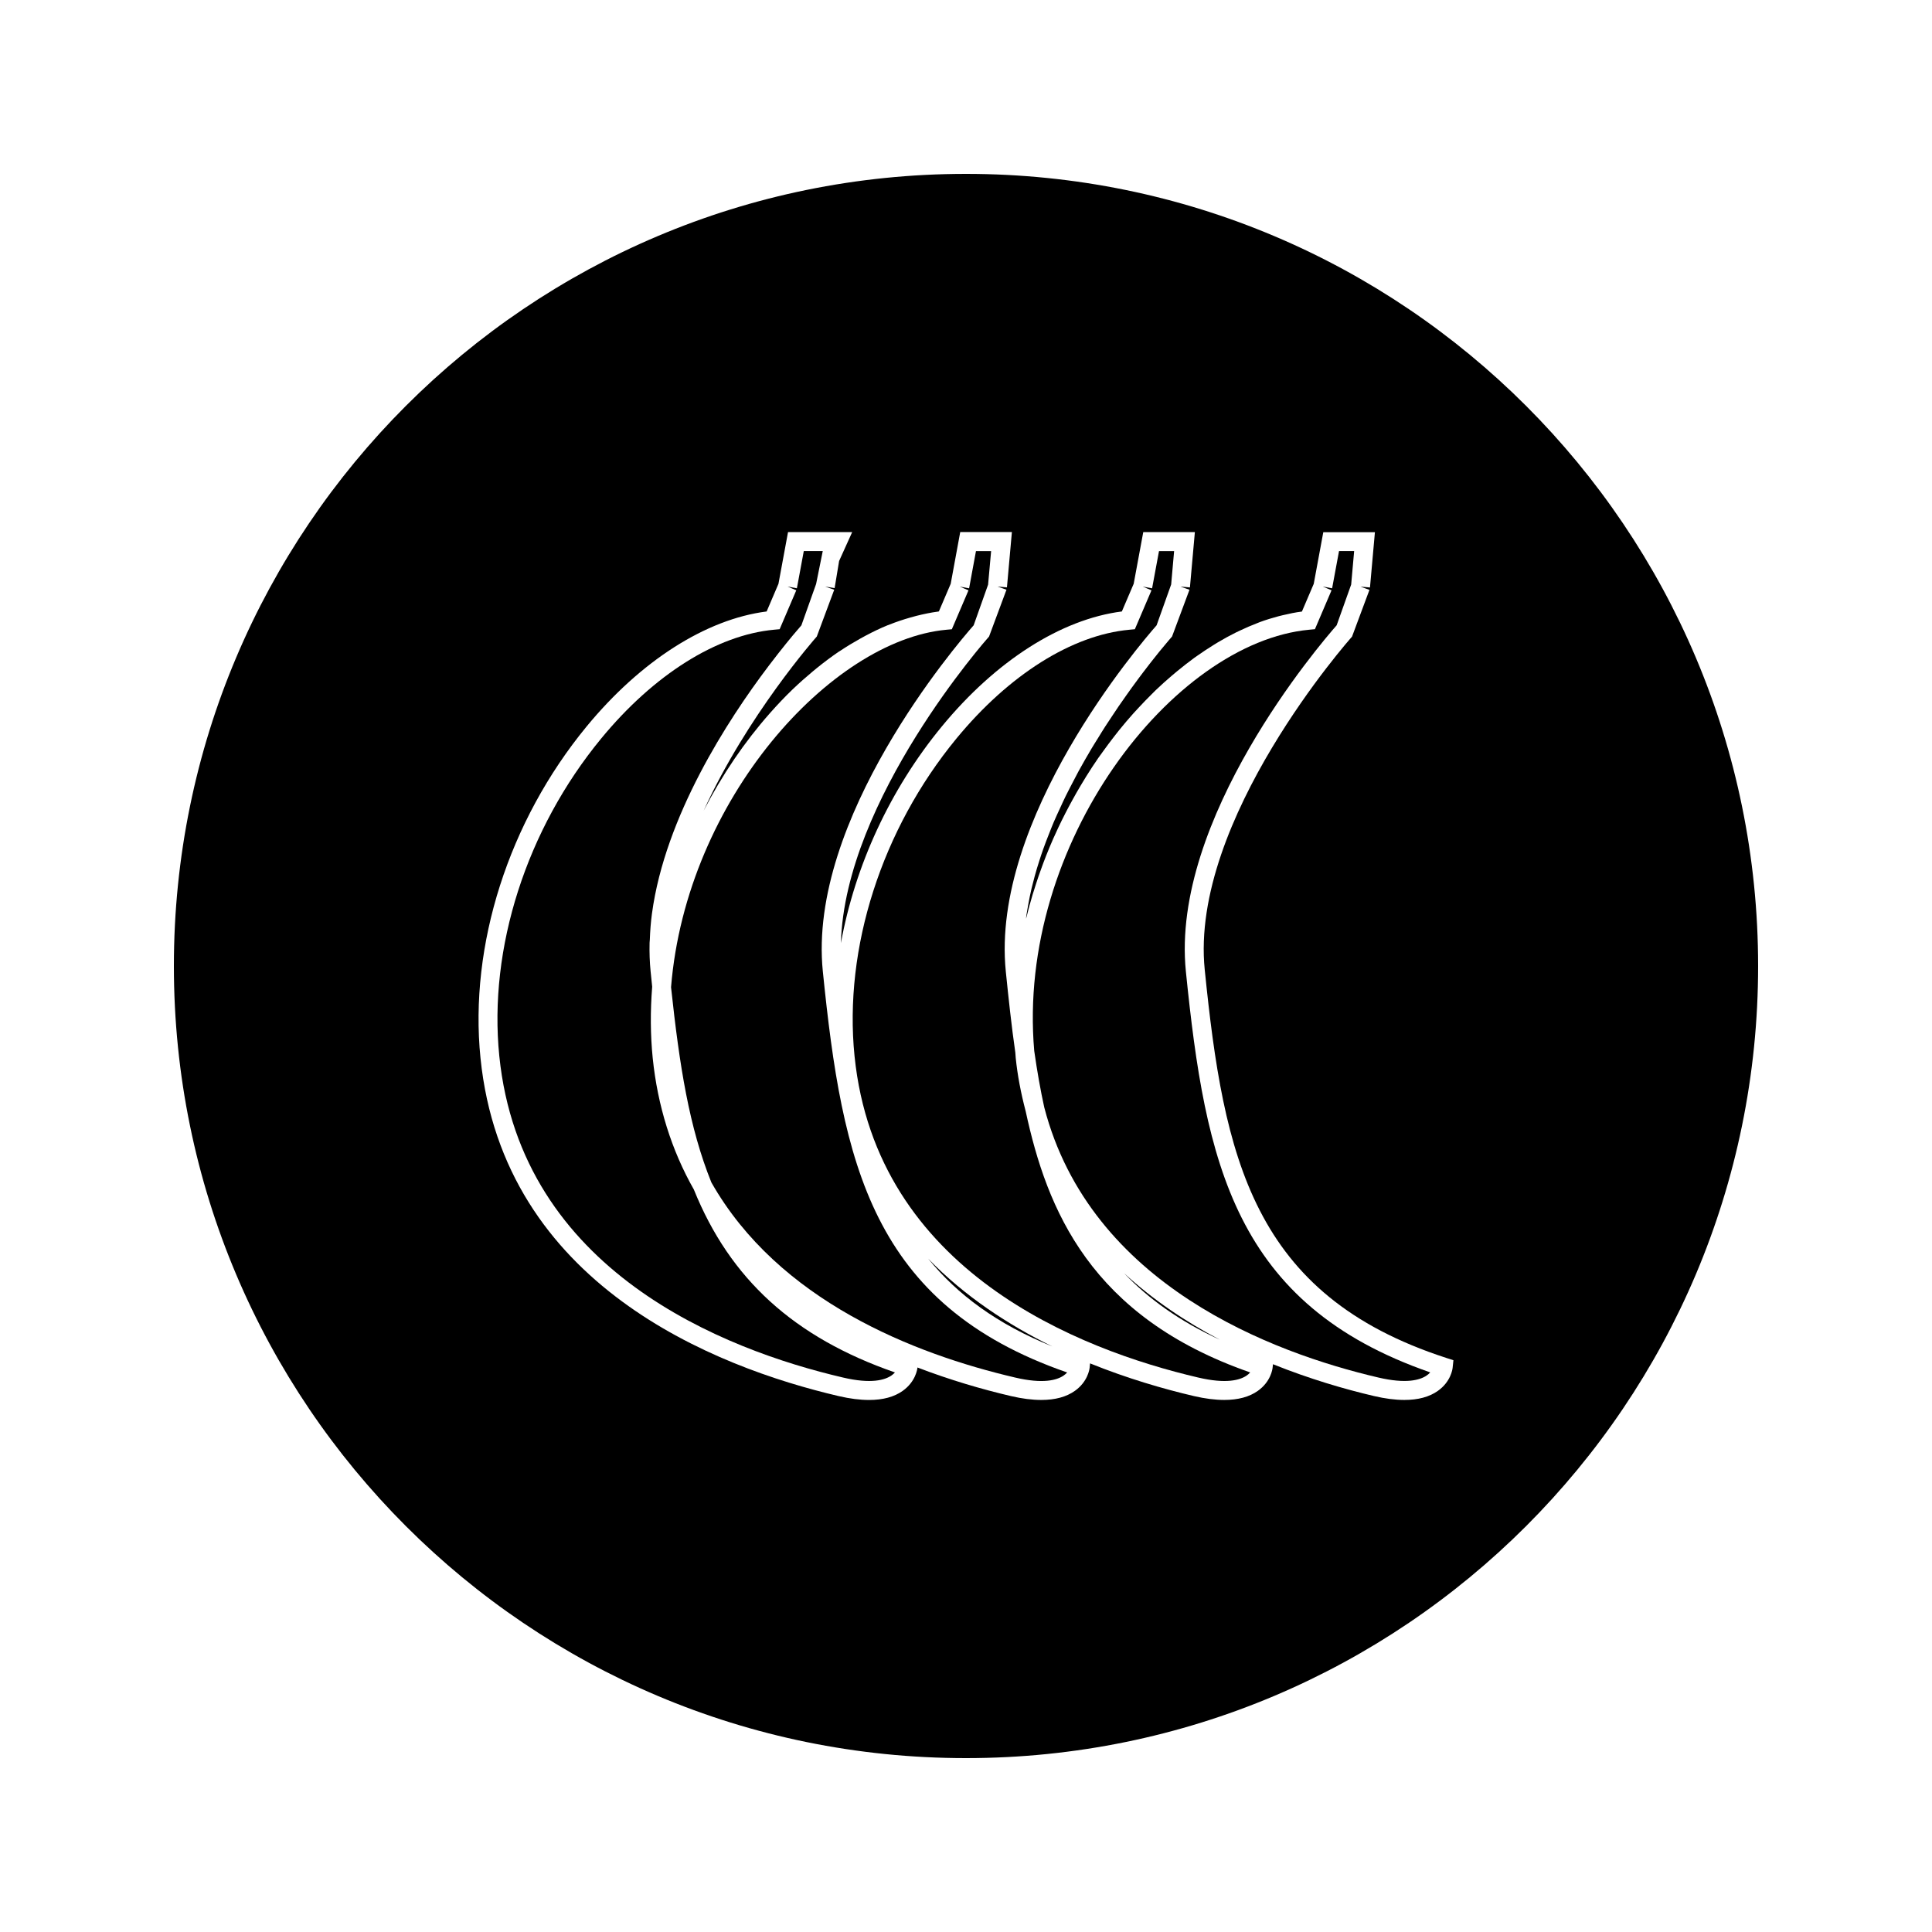
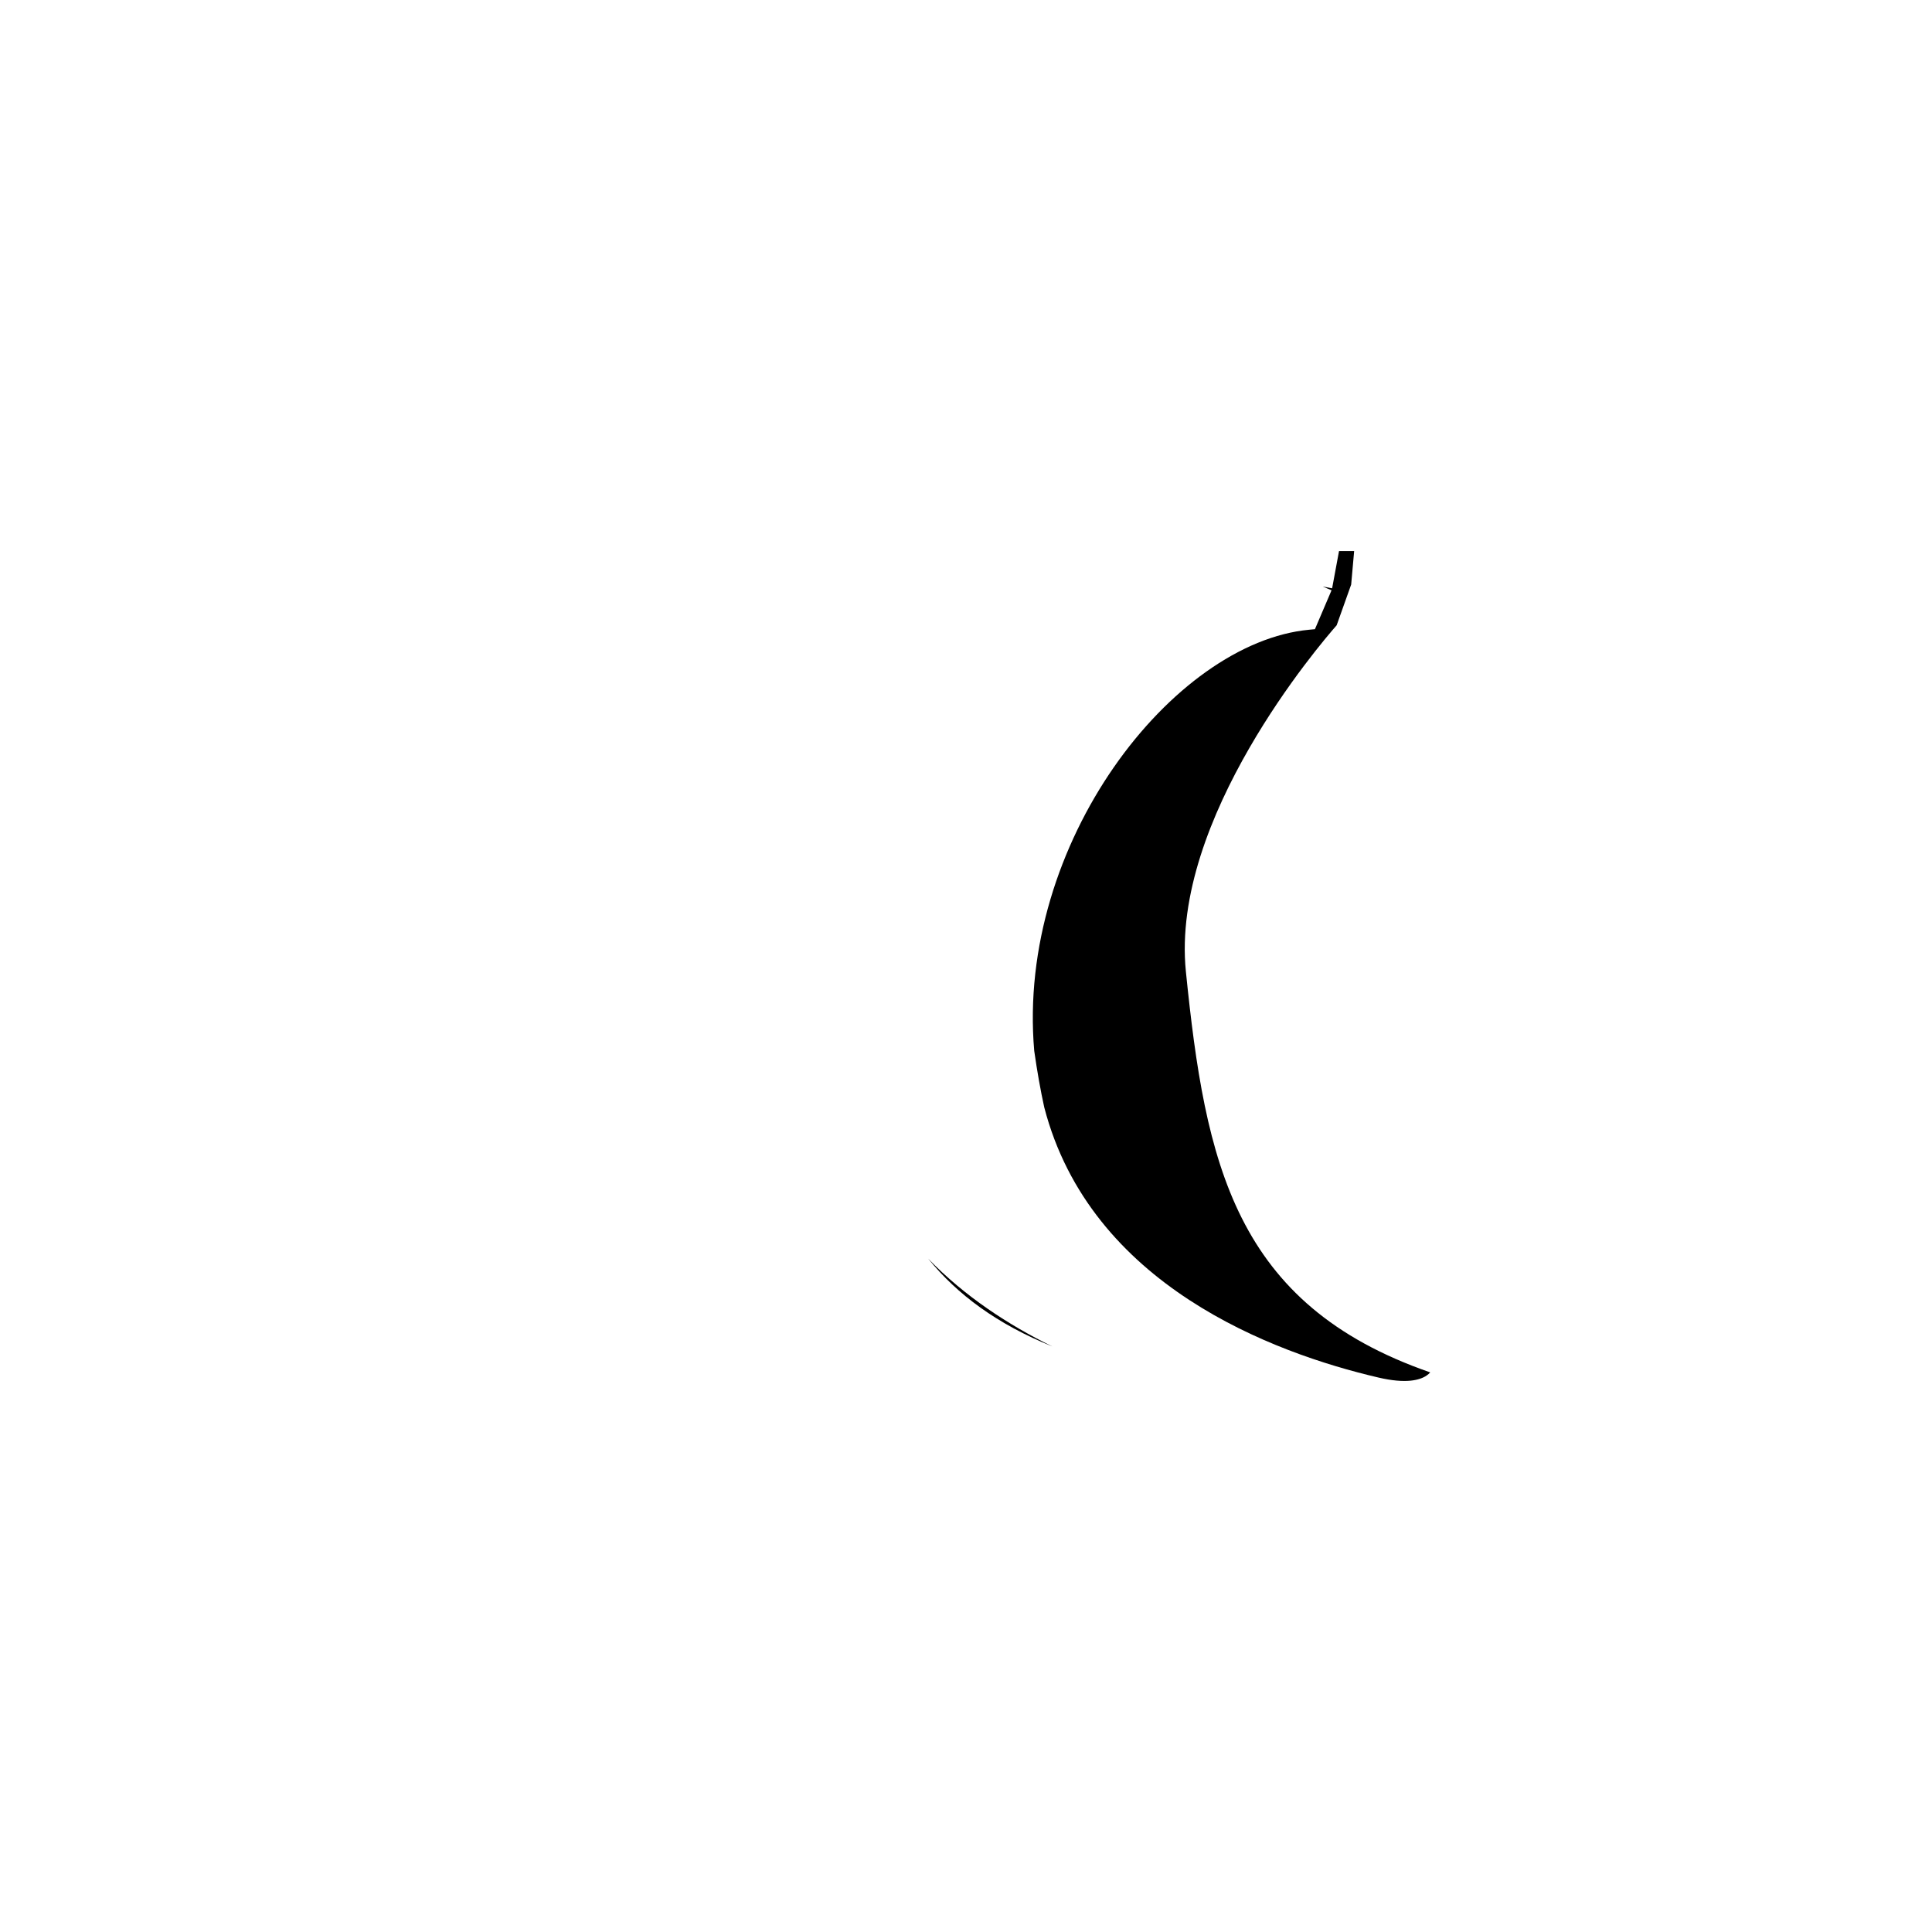
<svg xmlns="http://www.w3.org/2000/svg" fill="#000000" width="800px" height="800px" version="1.1" viewBox="144 144 512 512">
  <g>
    <path d="m389.98 477.56c7.731 9.531 18.289 17.355 32.91 23.27-11.645-5.703-23.211-13.258-32.91-23.27z" />
-     <path d="m327.88 459.24c-5.898-10.363-9.613-22.188-10.906-34.855-0.613-6.066-0.656-12.418-0.141-18.879l-0.074-0.75-0.004-0.027-0.27-2.656-0.066-0.609c-0.25-2.519-0.336-5.062-0.273-7.621 0.004-0.285 0.059-0.566 0.066-0.855 0.082-2.293 0.25-4.582 0.562-6.887 0-0.02 0.012-0.047 0.012-0.066 3.484-25.684 20.043-51.203 30.859-65.488 0.195-0.258 0.355-0.469 0.547-0.715 0.715-0.934 1.422-1.863 2.074-2.688 2.992-3.816 5.246-6.438 6.113-7.426l3.898-10.957 1.762-8.723h-5.027l-1.828 9.867-2.473-0.461 2.312 0.992-4.41 10.309-1.492 0.137c-15.191 1.41-31.883 11.918-45.805 28.836-19.805 24.066-29.898 55.527-26.996 84.152 5.789 56.961 59.539 77.828 91.074 85.188 7.519 1.77 11.172 0.652 12.914-0.582 0.348-0.25 0.637-0.516 0.859-0.766-26.738-9.281-43.711-24.742-53.289-48.469z" />
-     <path d="m362.06 401.46c-4.109-40.461 35.578-86.762 39.969-91.746l3.824-10.773 0.805-8.895h-4.016l-1.82 9.867-2.473-0.457 2.309 0.988v0.004l-4.41 10.309-1.492 0.137c-30.387 2.816-68.859 44.812-72.922 94.723 2.25 20.988 4.824 37.203 10.684 51.734 17.77 31.305 53.602 45.434 80.52 51.715 7.391 1.738 11.035 0.684 12.793-0.504 0.398-0.273 0.719-0.562 0.977-0.844-51.875-17.988-59.602-55.492-64.746-106.26z" />
-     <path d="m415.82 438.52c-1.332-5.09-2.172-9.609-2.641-14.133l-0.109-1.449c-1.008-6.977-1.805-14.453-2.519-21.461-4.109-40.469 35.57-86.77 39.957-91.758l3.863-10.832 0.781-8.844h-4.004l-1.832 9.871-2.473-0.461 2.309 0.988-4.402 10.309-1.496 0.141c-15.184 1.41-31.871 11.918-45.793 28.828-19.805 24.074-29.902 55.527-27 84.156 5.797 56.965 59.555 77.828 91.086 85.188 7.41 1.738 11.035 0.684 12.793-0.504 0.402-0.273 0.719-0.562 0.973-0.852-42.363-14.73-53.875-43.18-59.492-69.188z" />
-     <path d="m467.27 499.04c-8.852-4.656-17.566-10.43-25.375-17.629 6.367 6.68 14.605 12.699 25.375 17.629z" />
-     <path d="m400 190.08c-115.94 0-209.92 93.98-209.92 209.92 0 115.94 93.98 209.92 209.92 209.92 115.94 0 209.92-93.98 209.92-209.92-0.004-115.94-93.984-209.92-209.92-209.92zm128.96 316.4c-0.035 0.371-0.473 3.672-3.891 6.102-2.266 1.617-5.242 2.418-8.906 2.418-2.398 0-5.082-0.34-8.039-1.035-7.75-1.812-17.062-4.527-26.773-8.43l-0.102 0.949c-0.043 0.367-0.477 3.668-3.891 6.098-2.266 1.617-5.254 2.418-8.918 2.418-2.387 0-5.082-0.336-8.047-1.027-8.117-1.898-17.66-4.676-27.512-8.66l-0.121 1.176c-0.043 0.367-0.484 3.672-3.898 6.098-2.273 1.617-5.246 2.418-8.91 2.418-2.387 0-5.082-0.336-8.039-1.027-7.742-1.816-16.199-4.281-24.781-7.578l-0.004 0.094c-0.043 0.367-0.484 3.668-3.898 6.098-2.266 1.617-5.254 2.418-8.918 2.418-2.398 0-5.082-0.336-8.051-1.027-32.832-7.68-88.828-29.52-94.926-89.578-3.043-29.934 7.469-62.777 28.117-87.871 14.32-17.398 31.625-28.434 47.715-30.484l3.133-7.332 2.535-13.703h17l-3.465 7.66-1.188 7.184-2.5-0.41 2.394 0.844-4.617 12.395c-0.277 0.316-18.453 20.887-29.98 46.152 4.906-9.523 10.875-18.285 17.559-25.84 0.09-0.105 0.18-0.211 0.27-0.309 1.828-2.051 3.699-4.023 5.625-5.883l0.062-0.062c1.77-1.695 3.574-3.297 5.414-4.828 0.348-0.289 0.688-0.57 1.035-0.852 1.875-1.516 3.773-2.953 5.711-4.273 0.18-0.117 0.355-0.215 0.531-0.332 1.727-1.156 3.484-2.211 5.246-3.195 0.5-0.277 0.992-0.551 1.496-0.82 1.926-1.02 3.856-1.957 5.809-2.75 0.195-0.078 0.387-0.137 0.582-0.215 1.777-0.703 3.574-1.301 5.367-1.812 0.555-0.164 1.113-0.316 1.668-0.457 1.91-0.477 3.824-0.883 5.742-1.133 0.074-0.004 0.141-0.031 0.215-0.043l3.133-7.328 2.523-13.707h13.691l-1.312 14.664-2.473-0.219 2.348 0.84-4.613 12.402c-0.41 0.453-38.223 43.113-39.262 81.238 3.738-20.473 12.969-40.672 26.742-57.402 14.316-17.398 31.625-28.43 47.711-30.477l3.137-7.336 2.535-13.691h13.676l-1.309 14.656-2.504-0.219 2.383 0.836-4.617 12.395c-0.066 0.074-1.234 1.402-3.074 3.652-0.125 0.156-0.246 0.301-0.383 0.469-0.5 0.613-1.055 1.324-1.645 2.062-0.277 0.352-0.562 0.715-0.855 1.09-0.551 0.715-1.156 1.492-1.758 2.289-0.395 0.52-0.805 1.059-1.207 1.609-0.594 0.809-1.211 1.645-1.848 2.516-0.477 0.656-0.977 1.355-1.457 2.051-0.637 0.887-1.266 1.785-1.914 2.734-0.539 0.789-1.09 1.637-1.645 2.461-0.637 0.957-1.27 1.891-1.91 2.891-0.652 1.004-1.297 2.066-1.941 3.117-0.555 0.902-1.125 1.777-1.68 2.715-1.164 1.957-2.32 3.973-3.457 6.039-0.461 0.844-0.898 1.73-1.359 2.594-0.691 1.328-1.395 2.656-2.066 4.019-0.477 0.965-0.918 1.957-1.371 2.938-0.613 1.312-1.219 2.617-1.793 3.953-0.441 1.035-0.844 2.082-1.258 3.129-0.523 1.316-1.035 2.644-1.512 3.984-0.379 1.066-0.734 2.137-1.074 3.211-0.441 1.348-0.836 2.703-1.211 4.062-0.293 1.07-0.57 2.144-0.828 3.227-0.332 1.387-0.594 2.766-0.852 4.156-0.188 1.055-0.387 2.106-0.535 3.152-0.031 0.219-0.031 0.453-0.066 0.676 0.062-0.234 0.133-0.469 0.188-0.703 0.473-1.891 0.98-3.758 1.531-5.609 0.316-1.055 0.656-2.094 0.996-3.137 0.387-1.203 0.793-2.387 1.223-3.562 0.445-1.242 0.902-2.477 1.391-3.707 0.605-1.527 1.234-3.039 1.895-4.539 0.438-0.988 0.883-1.961 1.344-2.934 0.594-1.273 1.227-2.531 1.863-3.777 0.625-1.219 1.258-2.418 1.922-3.609 0.688-1.242 1.379-2.481 2.106-3.688 0.492-0.828 0.988-1.652 1.5-2.473 1.027-1.652 2.09-3.281 3.184-4.863 0.469-0.668 0.949-1.312 1.422-1.969 0.867-1.203 1.746-2.383 2.644-3.539 0.473-0.609 0.938-1.223 1.422-1.82 1.242-1.543 2.516-3.035 3.805-4.481 0.484-0.531 0.961-1.051 1.441-1.562 1.141-1.227 2.297-2.43 3.473-3.586 0.332-0.324 0.645-0.66 0.98-0.98 1.426-1.379 2.902-2.676 4.375-3.945 0.453-0.383 0.906-0.766 1.371-1.145 1.516-1.242 3.035-2.445 4.582-3.57 0.258-0.184 0.52-0.348 0.77-0.535 1.418-0.996 2.832-1.93 4.262-2.816 0.398-0.242 0.789-0.492 1.188-0.73 1.602-0.949 3.211-1.832 4.832-2.633 0.34-0.168 0.688-0.32 1.027-0.484 1.477-0.703 2.953-1.344 4.441-1.91 0.273-0.109 0.539-0.227 0.805-0.324 1.652-0.605 3.312-1.113 4.953-1.547 0.383-0.102 0.762-0.188 1.129-0.277 1.684-0.402 3.375-0.754 5.047-0.961l3.137-7.344 2.531-13.691h13.68l-1.309 14.656-2.504-0.219 2.363 0.852-4.617 12.395c-0.438 0.477-43.074 48.559-39.035 88.262 5.039 49.715 12.574 86.184 63.969 102.87l1.938 0.625z" />
    <path d="m458.27 401.46c-4.109-40.469 35.578-86.77 39.957-91.75l3.848-10.801 0.789-8.871h-4.008l-1.832 9.871-2.461-0.465 2.309 0.988-4.402 10.309-1.492 0.141c-36.117 3.352-77.68 56.578-72.895 111.62 0.777 5.441 1.648 10.371 2.648 14.93 12.234 47.176 60.715 65.133 88.52 71.621 7.394 1.738 11.035 0.684 12.793-0.504 0.402-0.273 0.723-0.562 0.98-0.852-51.887-17.984-59.605-55.477-64.754-106.24z" />
  </g>
</svg>